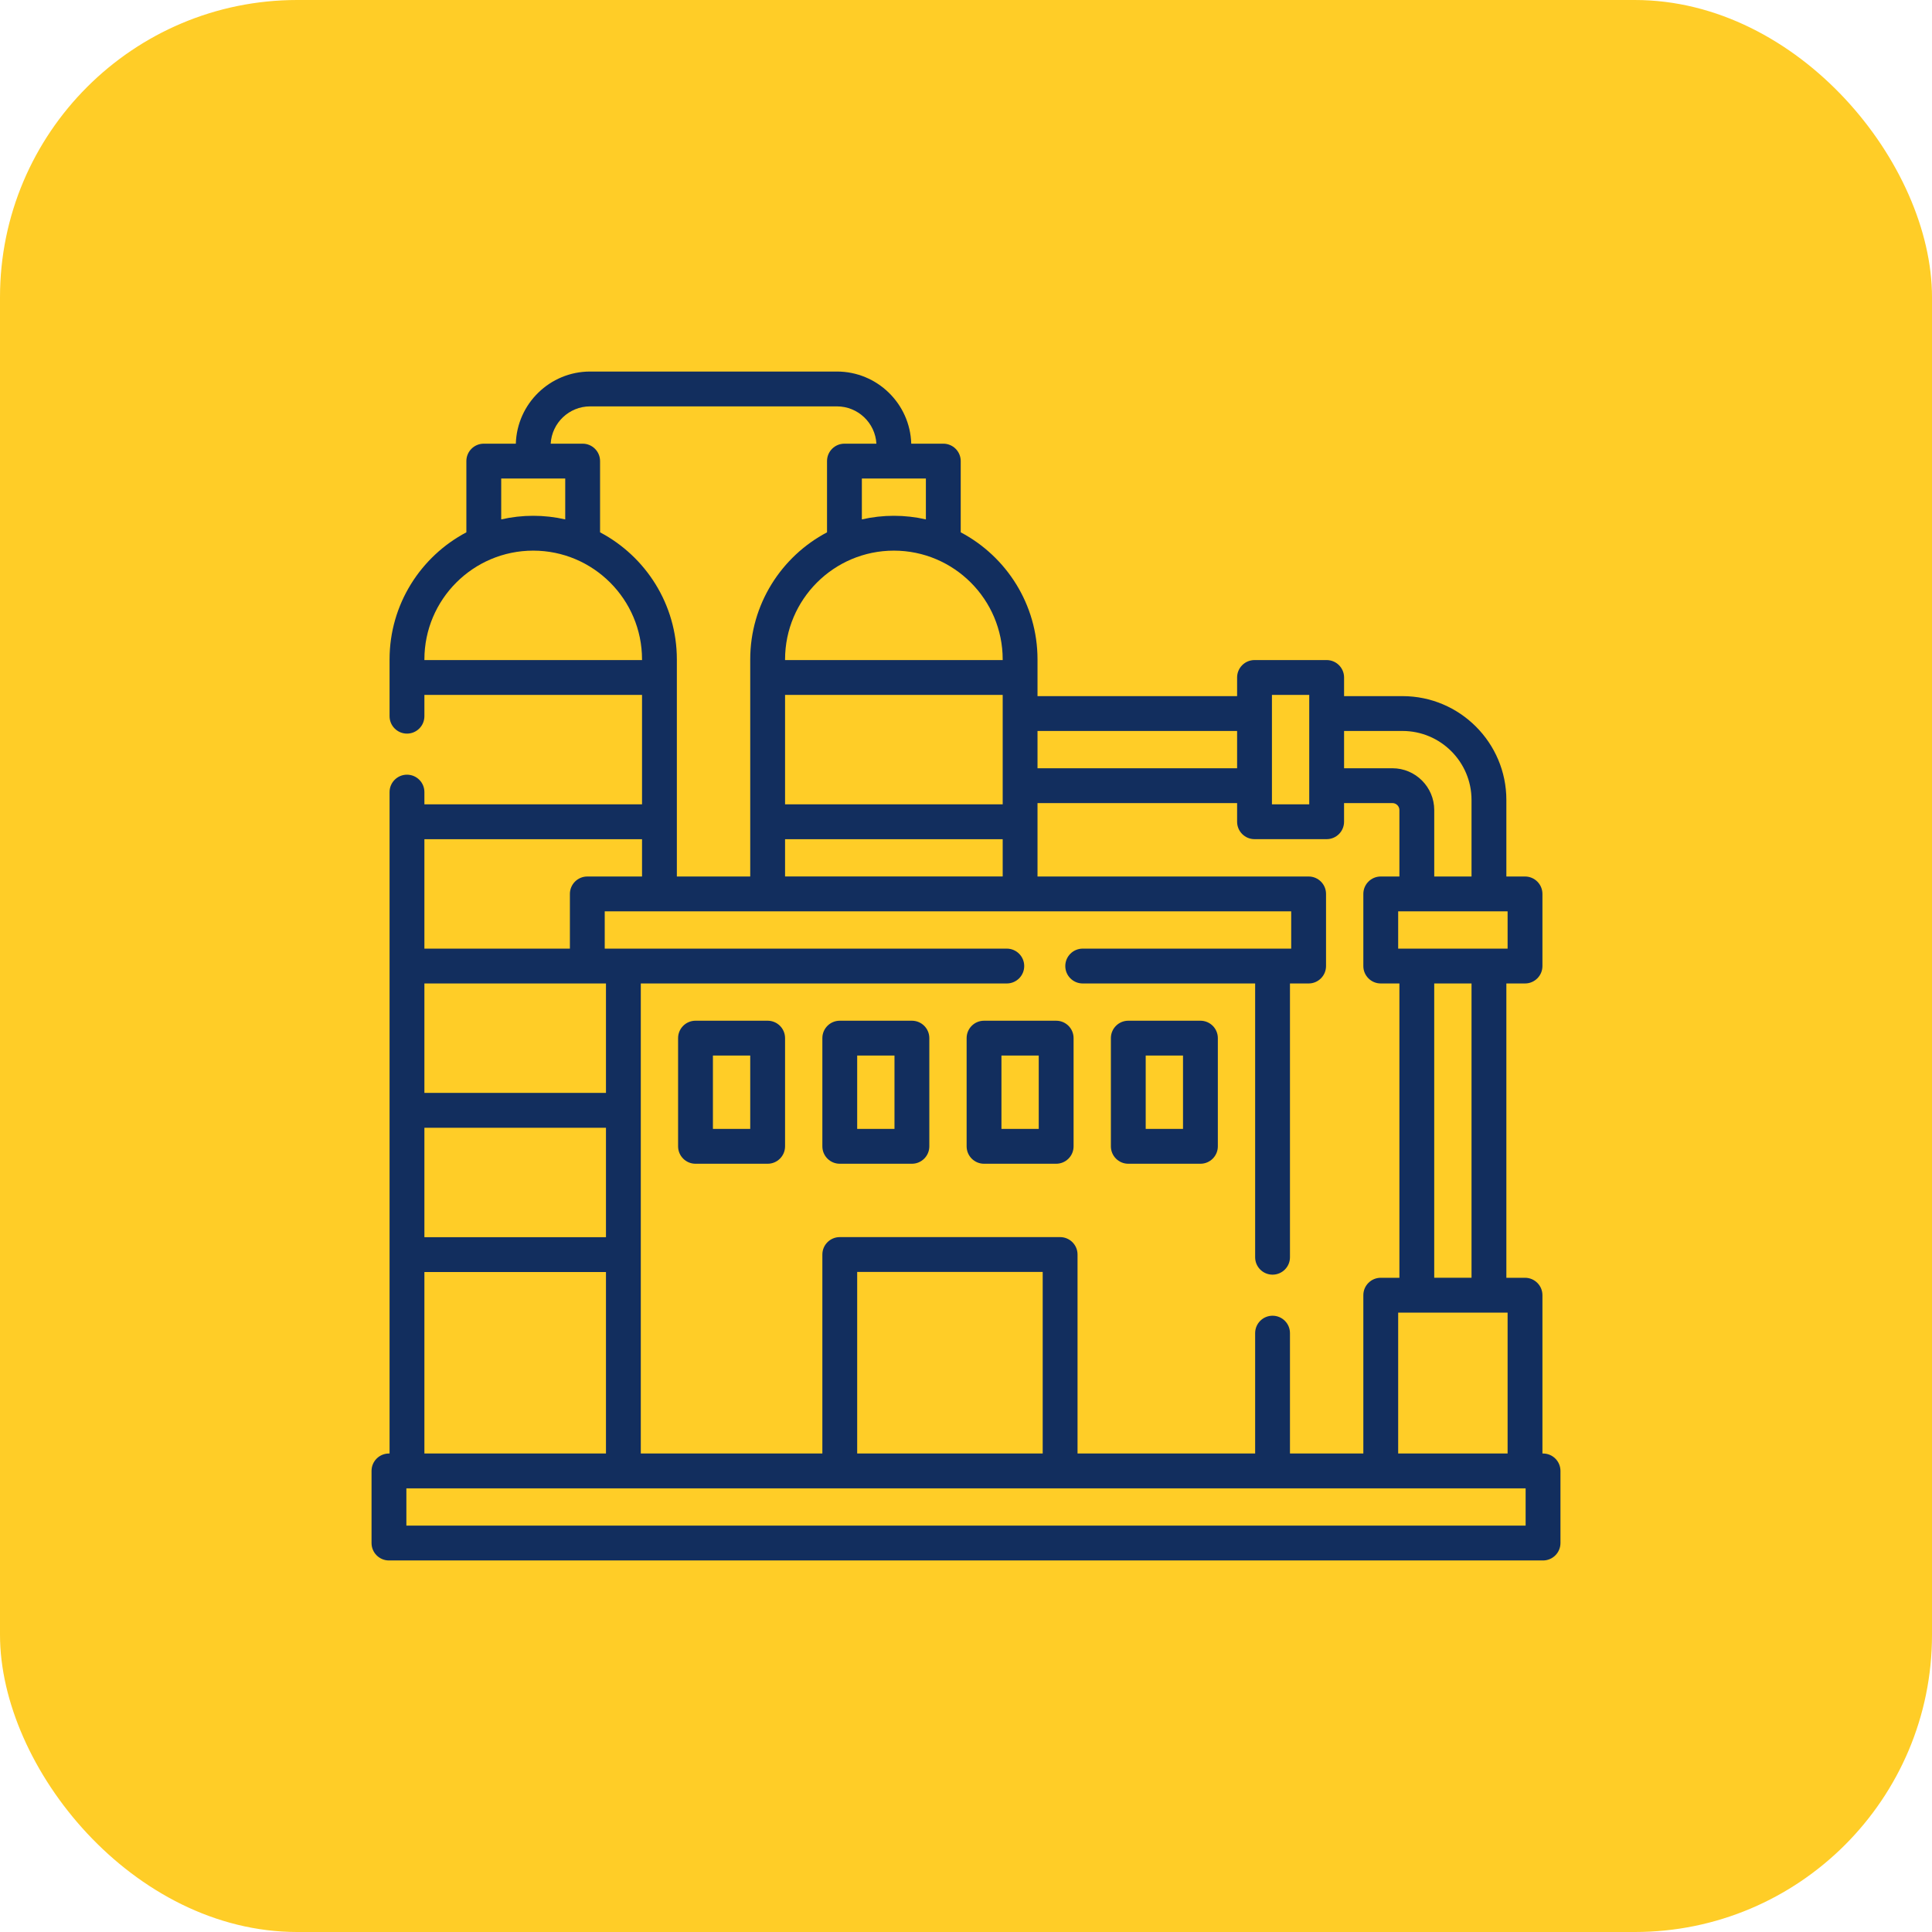
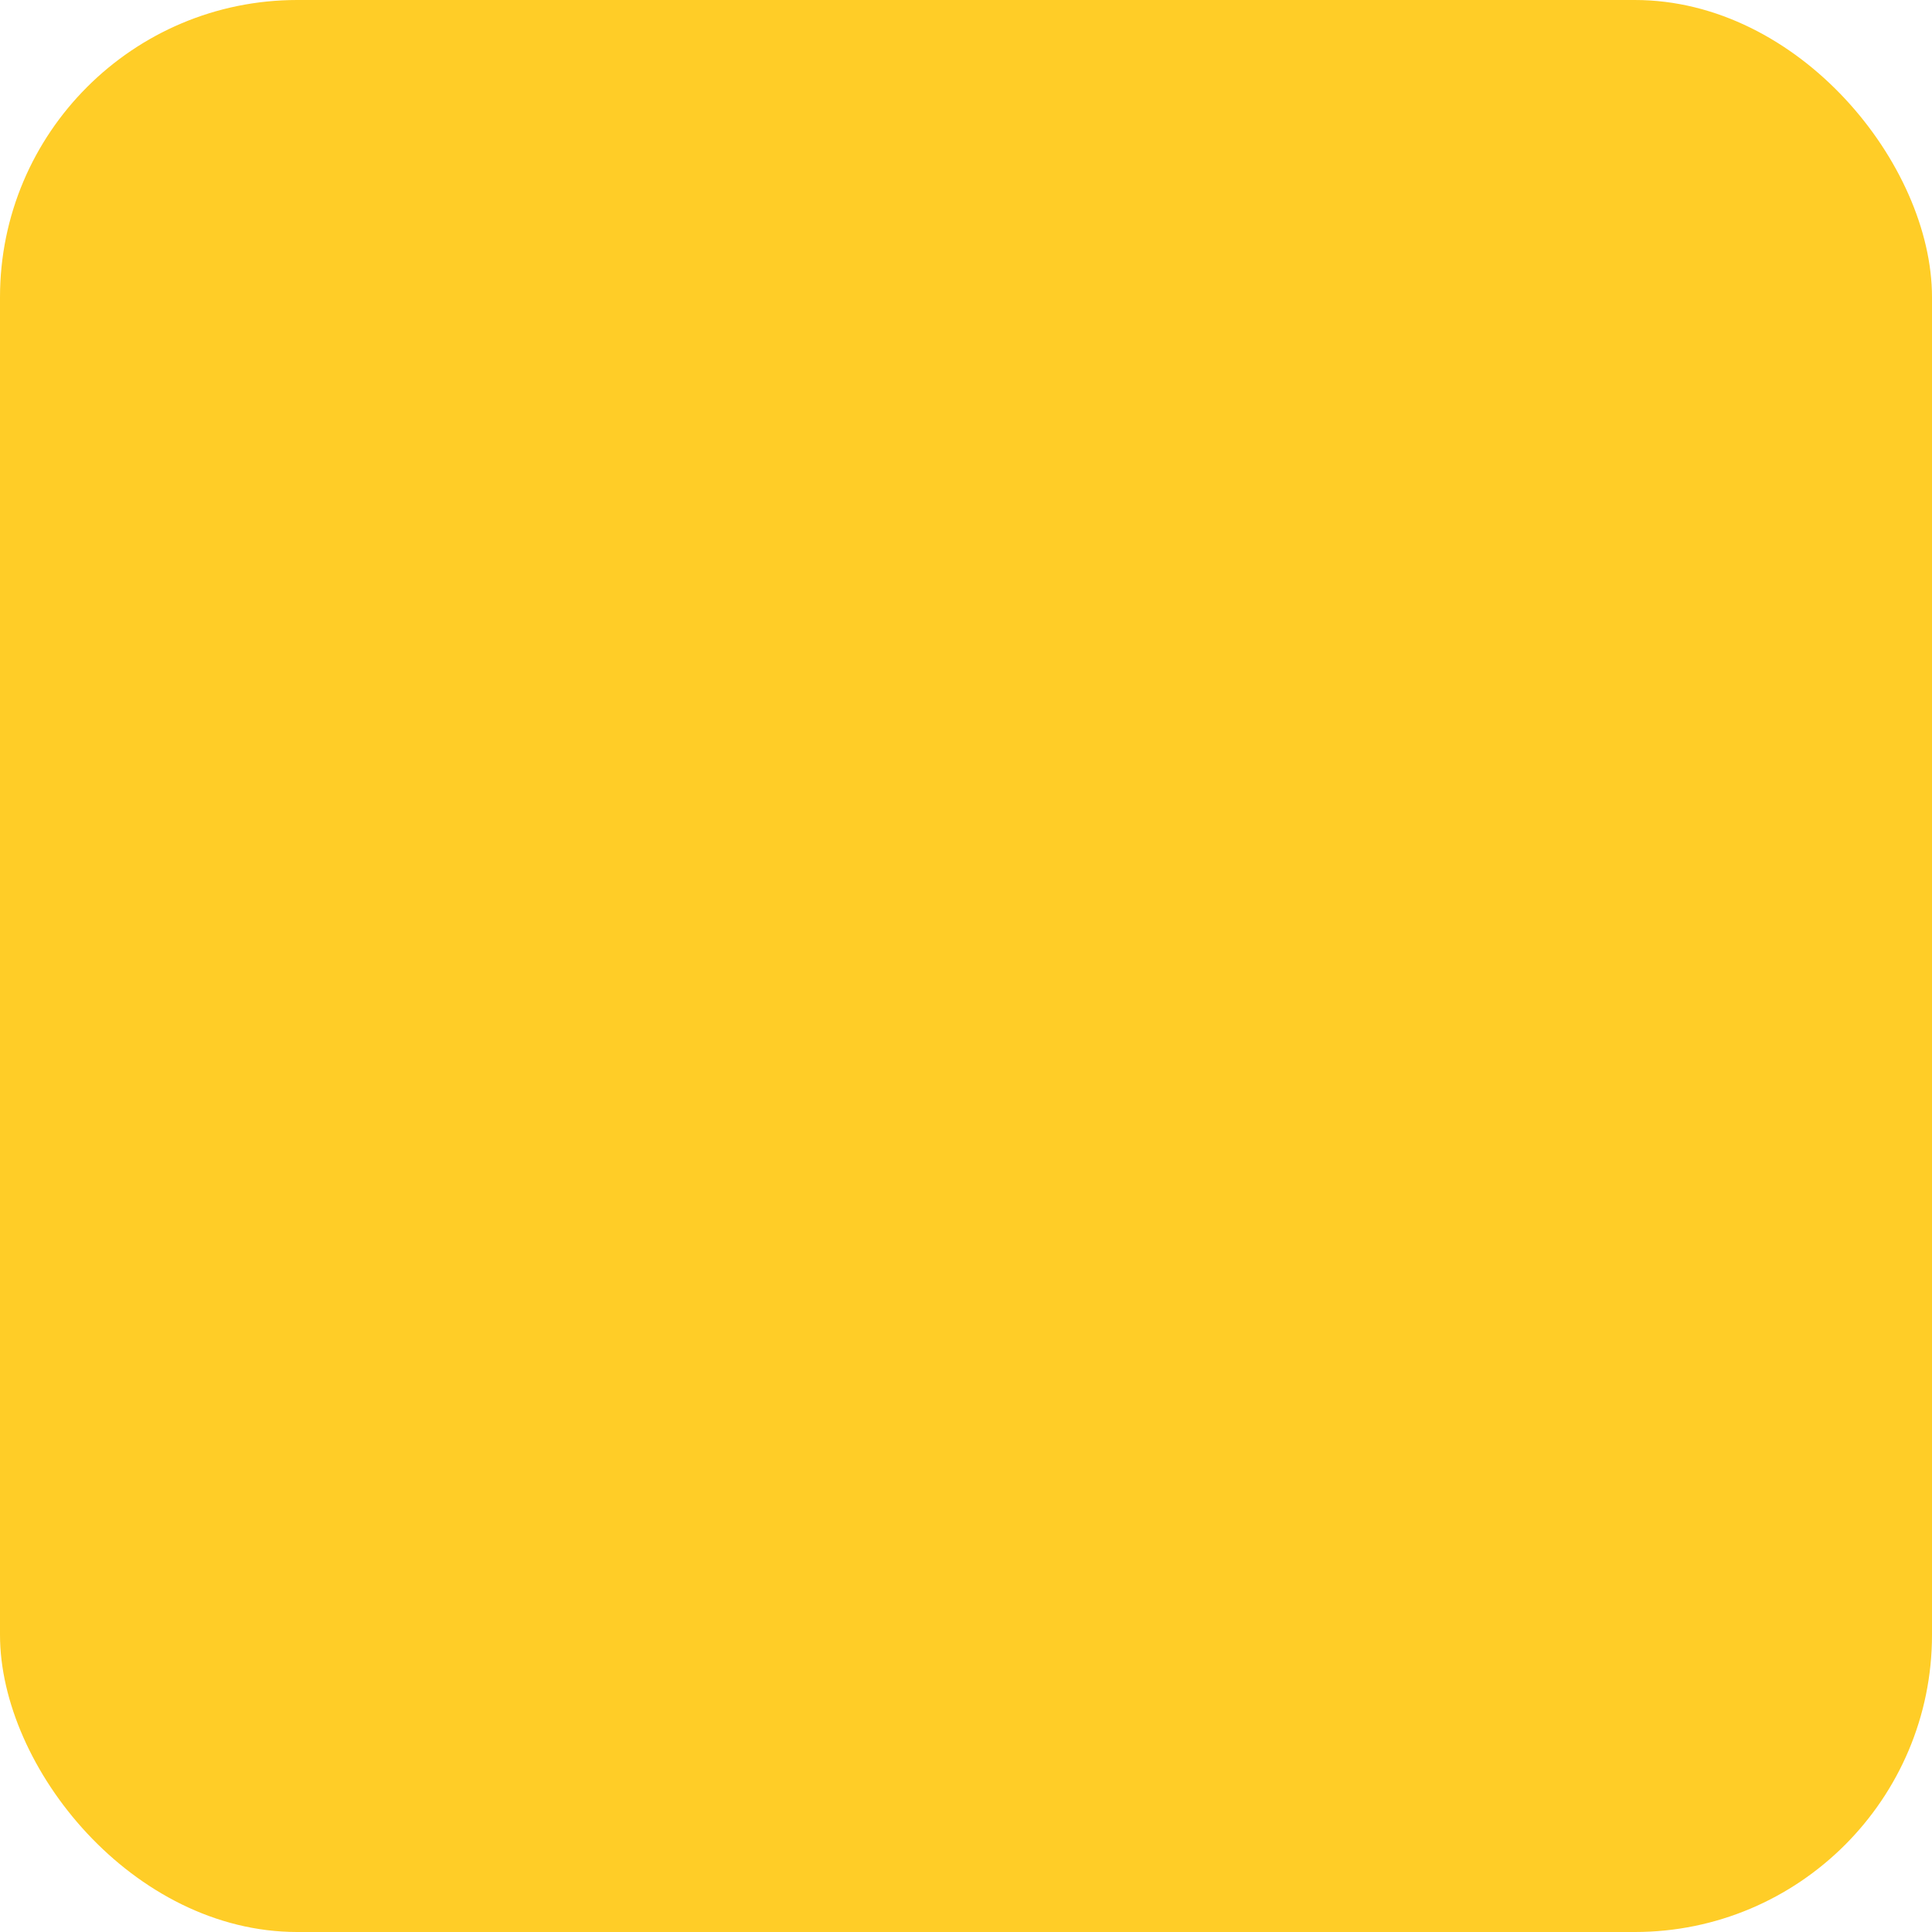
<svg xmlns="http://www.w3.org/2000/svg" width="80" height="80" viewBox="0 0 130 130" fill="none">
  <rect width="130" height="130" rx="20" fill="#FFCD27" />
  <g clip-path="url(#clip0_5004_6416)">
    <path d="M103.828 97.803H103.787V87.15C103.787 86.503 103.262 85.979 102.615 85.979H101.36V66.175H102.615C103.262 66.175 103.787 65.65 103.787 65.003V60.15C103.787 59.503 103.262 58.978 102.615 58.978H101.36V53.829C101.36 49.976 98.225 46.841 94.372 46.841H90.44V45.586C90.44 44.939 89.915 44.414 89.268 44.414H84.414C83.767 44.414 83.242 44.939 83.242 45.586V46.841H69.812V44.373C69.812 40.666 67.715 37.44 64.645 35.819V31.025C64.645 30.378 64.12 29.854 63.473 29.854H61.316C61.237 27.164 59.024 25 56.315 25H39.71C37.002 25 34.789 27.164 34.709 29.854H32.553C31.906 29.854 31.381 30.378 31.381 31.025V35.819C28.311 37.44 26.213 40.666 26.213 44.373V48.191C26.213 48.838 26.738 49.363 27.385 49.363C28.033 49.363 28.557 48.838 28.557 48.191V46.758H43.201V54.123H28.557V53.298C28.557 52.651 28.033 52.127 27.385 52.127C26.738 52.127 26.213 52.651 26.213 53.298V97.803H26.172C25.524 97.803 25 98.327 25 98.975V103.828C25 104.475 25.524 105 26.172 105H103.828C104.475 105 105 104.475 105 103.828V98.975C105 98.327 104.475 97.803 103.828 97.803ZM101.443 97.803H94.08V88.322H101.443V97.803ZM86.799 97.803V89.704C86.799 89.057 86.275 88.532 85.627 88.532C84.98 88.532 84.456 89.057 84.456 89.704V97.803H72.505V84.414C72.505 83.767 71.98 83.242 71.333 83.242H56.507C55.859 83.242 55.335 83.767 55.335 84.414V97.803H43.118V66.175H67.745C68.392 66.175 68.917 65.65 68.917 65.003C68.917 64.356 68.392 63.831 67.745 63.831H40.691V61.322H86.882V63.831H72.853C72.205 63.831 71.681 64.356 71.681 65.003C71.681 65.65 72.205 66.175 72.853 66.175H84.456V84.597C84.456 85.244 84.98 85.769 85.627 85.769C86.275 85.769 86.799 85.244 86.799 84.597V66.175H88.054C88.702 66.175 89.226 65.65 89.226 65.003V60.15C89.226 59.503 88.702 58.978 88.054 58.978H69.812V54.038H83.242V55.293C83.242 55.94 83.767 56.465 84.414 56.465H89.267C89.915 56.465 90.439 55.94 90.439 55.293V54.038H93.693C93.952 54.038 94.163 54.249 94.163 54.507V58.978H92.908C92.26 58.978 91.736 59.503 91.736 60.15V65.003C91.736 65.65 92.26 66.175 92.908 66.175H94.163V85.979H92.908C92.26 85.979 91.736 86.503 91.736 87.15V97.803H86.799ZM57.678 97.803V85.586H70.161V97.803H57.678ZM40.774 66.175V73.54H28.557V66.175H40.774ZM28.557 75.884H40.774V83.249H28.557V75.884ZM52.825 56.467H67.469V58.975H52.825V56.467ZM67.469 54.123H52.825V46.758H67.469V54.123ZM99.016 85.978H96.506V66.175H99.016V85.978ZM101.443 63.831C98.828 63.831 96.715 63.831 94.08 63.831V61.322H101.443V63.831ZM94.372 49.185C96.933 49.185 99.016 51.268 99.016 53.829V58.978H96.507V54.507C96.507 52.956 95.245 51.694 93.694 51.694H90.44V49.185H94.372ZM85.586 46.758H88.096V54.121H85.586V46.758ZM83.242 49.185V51.694H69.812V49.185H83.242ZM67.469 44.373V44.414H52.825V44.373C52.825 40.335 56.109 37.051 60.147 37.051C64.184 37.051 67.469 40.335 67.469 44.373ZM62.301 34.949C60.889 34.626 59.406 34.626 57.993 34.949V32.197H62.301V34.949ZM39.71 27.344H56.315C57.731 27.344 58.893 28.456 58.971 29.854H56.821C56.173 29.854 55.649 30.378 55.649 31.025V35.819C52.578 37.44 50.481 40.666 50.481 44.373V58.978H45.544V44.373C45.544 40.666 43.447 37.44 40.377 35.819V31.025C40.377 30.378 39.852 29.854 39.205 29.854H37.055C37.133 28.456 38.294 27.344 39.71 27.344ZM33.725 32.197H38.033V34.949C36.621 34.626 35.138 34.626 33.725 34.949V32.197ZM28.557 44.414V44.373C28.557 40.335 31.842 37.051 35.879 37.051C39.916 37.051 43.201 40.335 43.201 44.373V44.414H28.557ZM43.201 56.467V58.978H39.519C38.872 58.978 38.347 59.503 38.347 60.15V63.831H28.557V56.467H43.201ZM28.557 85.592H40.774V97.803H28.557V85.592ZM102.656 102.656H27.344V100.147H102.656V102.656Z" fill="#122E5E" />
-     <path d="M51.653 68.682H46.799C46.152 68.682 45.627 69.206 45.627 69.853V77.134C45.627 77.781 46.152 78.306 46.799 78.306H51.653C52.3 78.306 52.825 77.781 52.825 77.134V69.853C52.825 69.206 52.3 68.682 51.653 68.682ZM50.481 75.962H47.971V71.025H50.481V75.962Z" fill="#122E5E" />
-     <path d="M61.36 68.682H56.507C55.859 68.682 55.335 69.206 55.335 69.853V77.134C55.335 77.781 55.859 78.306 56.507 78.306H61.36C62.007 78.306 62.532 77.781 62.532 77.134V69.853C62.532 69.206 62.007 68.682 61.36 68.682ZM60.188 75.962H57.678V71.025H60.188V75.962Z" fill="#122E5E" />
-     <path d="M71.067 68.682H66.213C65.566 68.682 65.042 69.206 65.042 69.853V77.134C65.042 77.781 65.566 78.306 66.213 78.306H71.067C71.714 78.306 72.239 77.781 72.239 77.134V69.853C72.239 69.206 71.714 68.682 71.067 68.682ZM69.895 75.962H67.385V71.025H69.895V75.962Z" fill="#122E5E" />
-     <path d="M80.774 68.682H75.921C75.273 68.682 74.749 69.206 74.749 69.853V77.134C74.749 77.781 75.273 78.306 75.921 78.306H80.774C81.421 78.306 81.946 77.781 81.946 77.134V69.853C81.946 69.206 81.421 68.682 80.774 68.682ZM79.602 75.962H77.092V71.025H79.602V75.962Z" fill="#122E5E" />
  </g>
  <defs>
    <clipPath id="clip0_5004_6416">
-       <rect width="80" height="80" fill="white" transform="translate(25 25)" />
-     </clipPath>
+       </clipPath>
  </defs>
</svg>